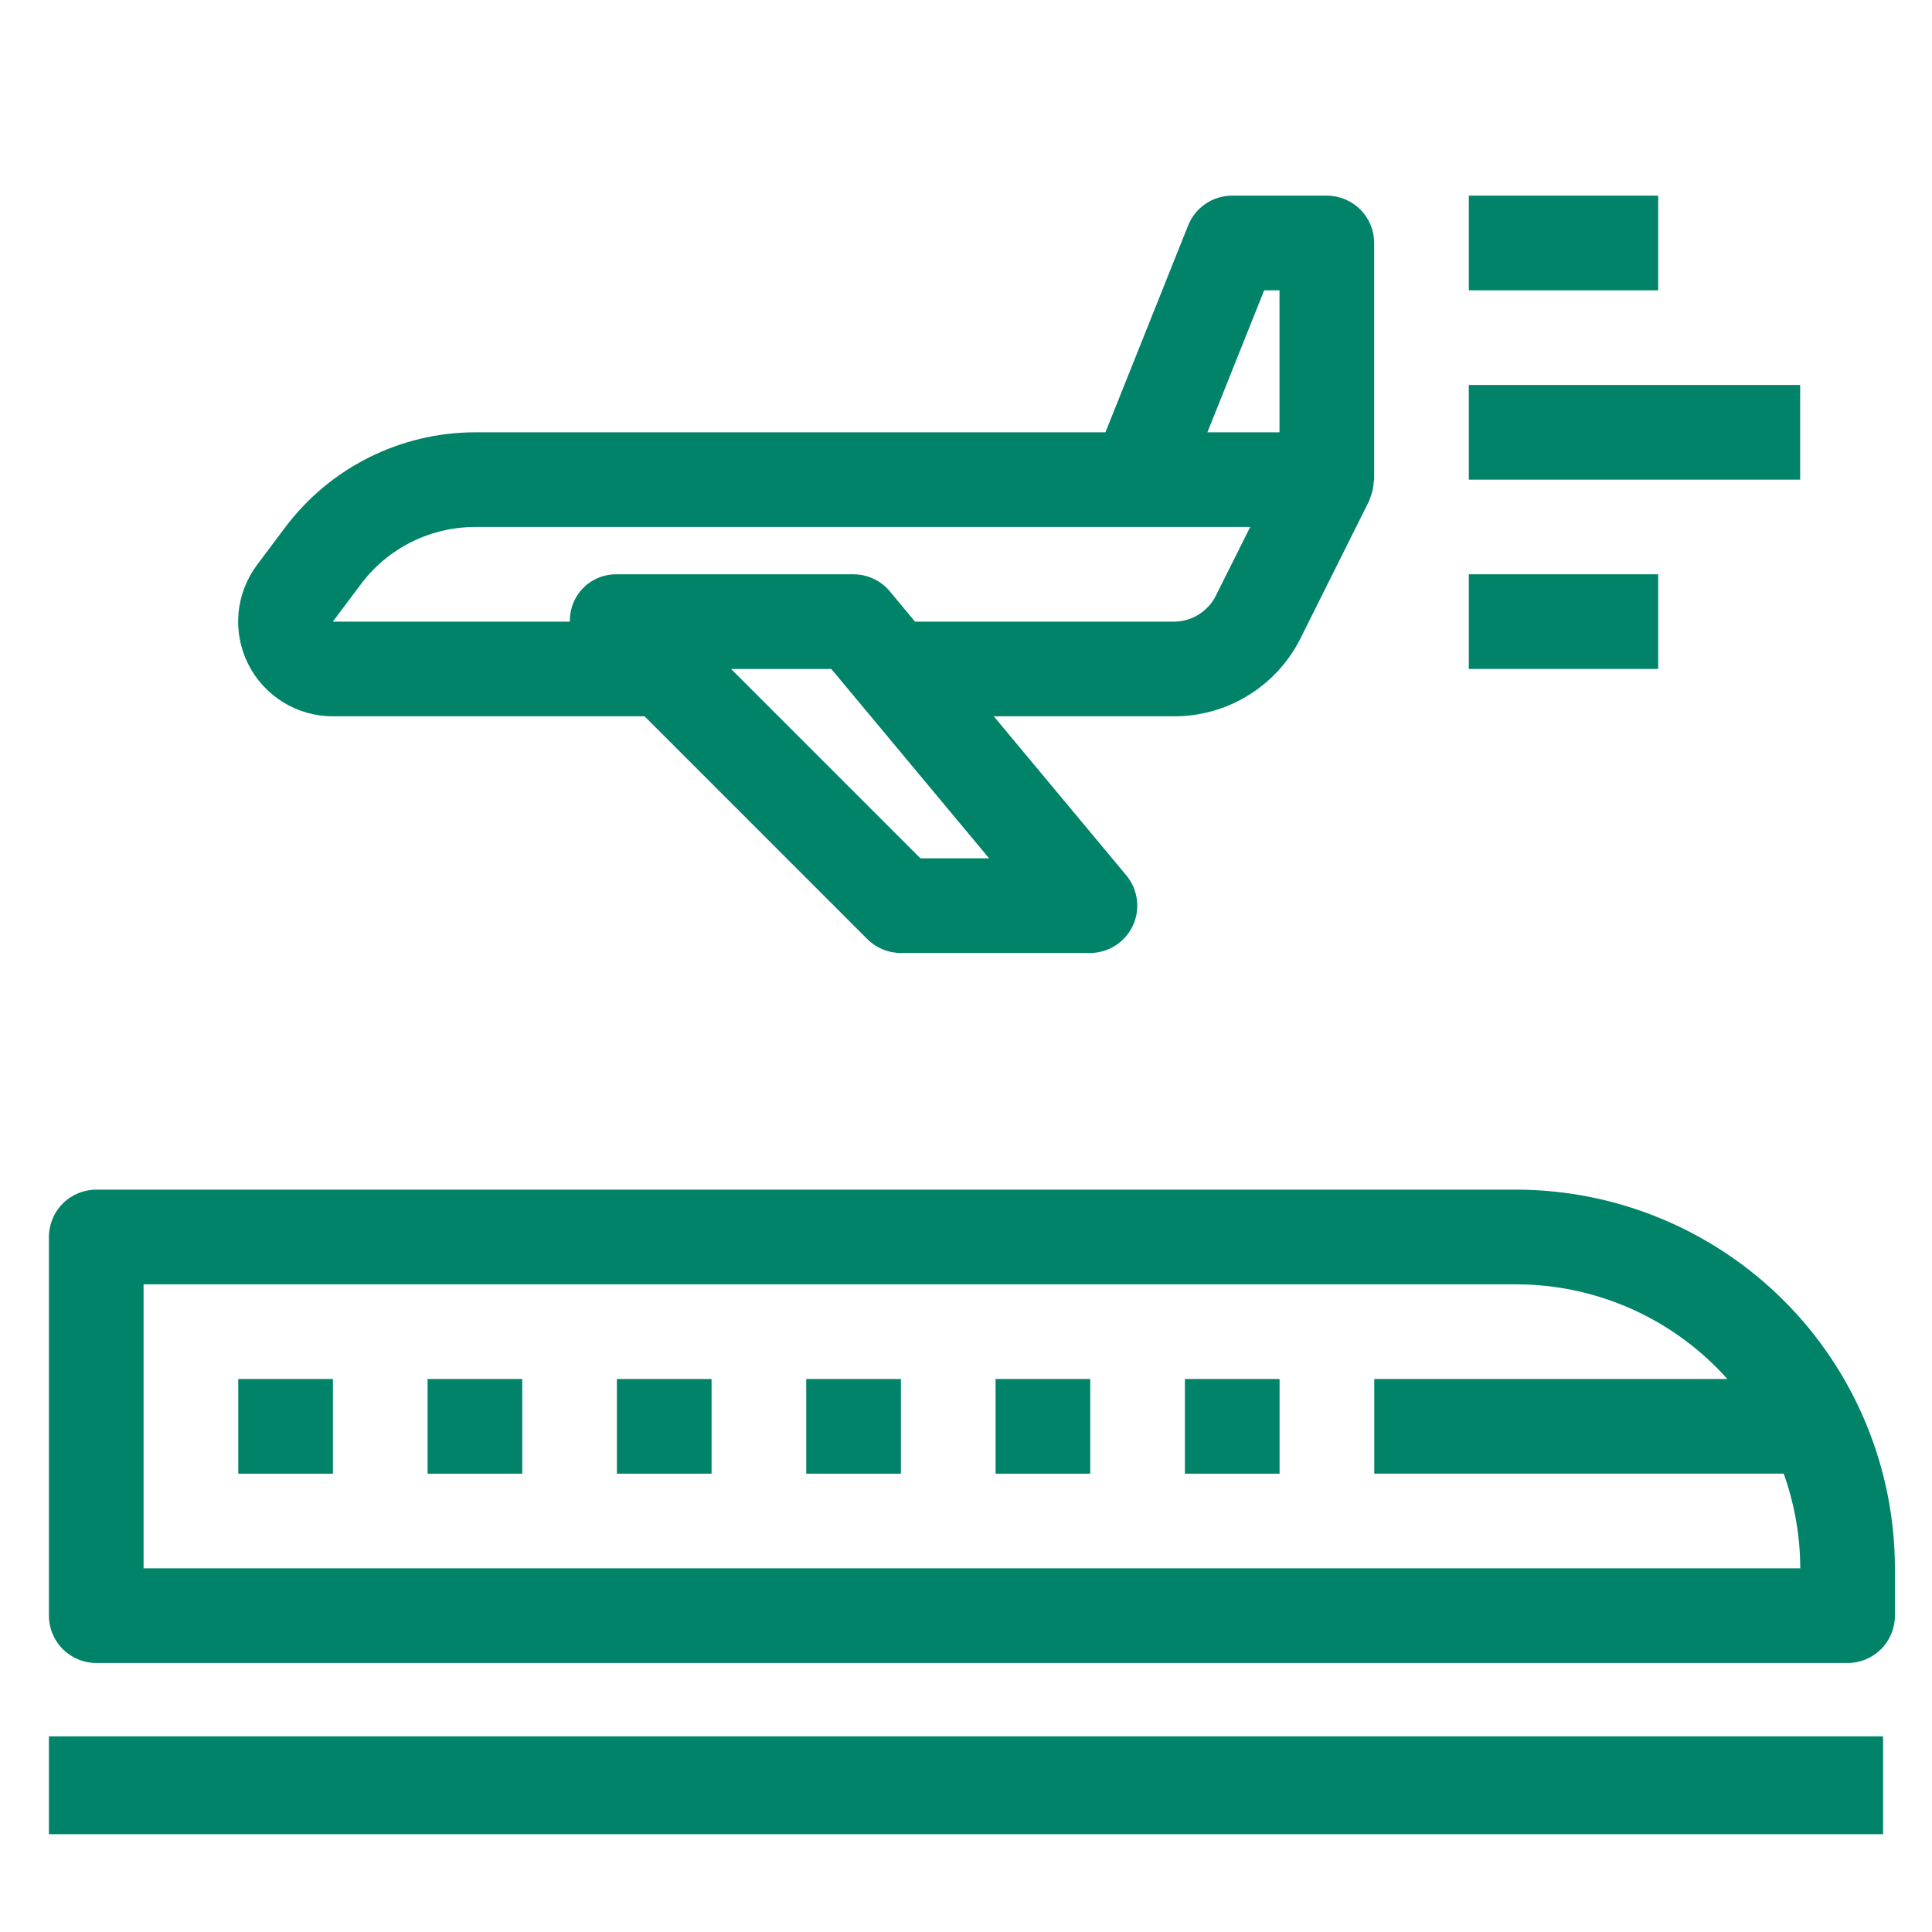
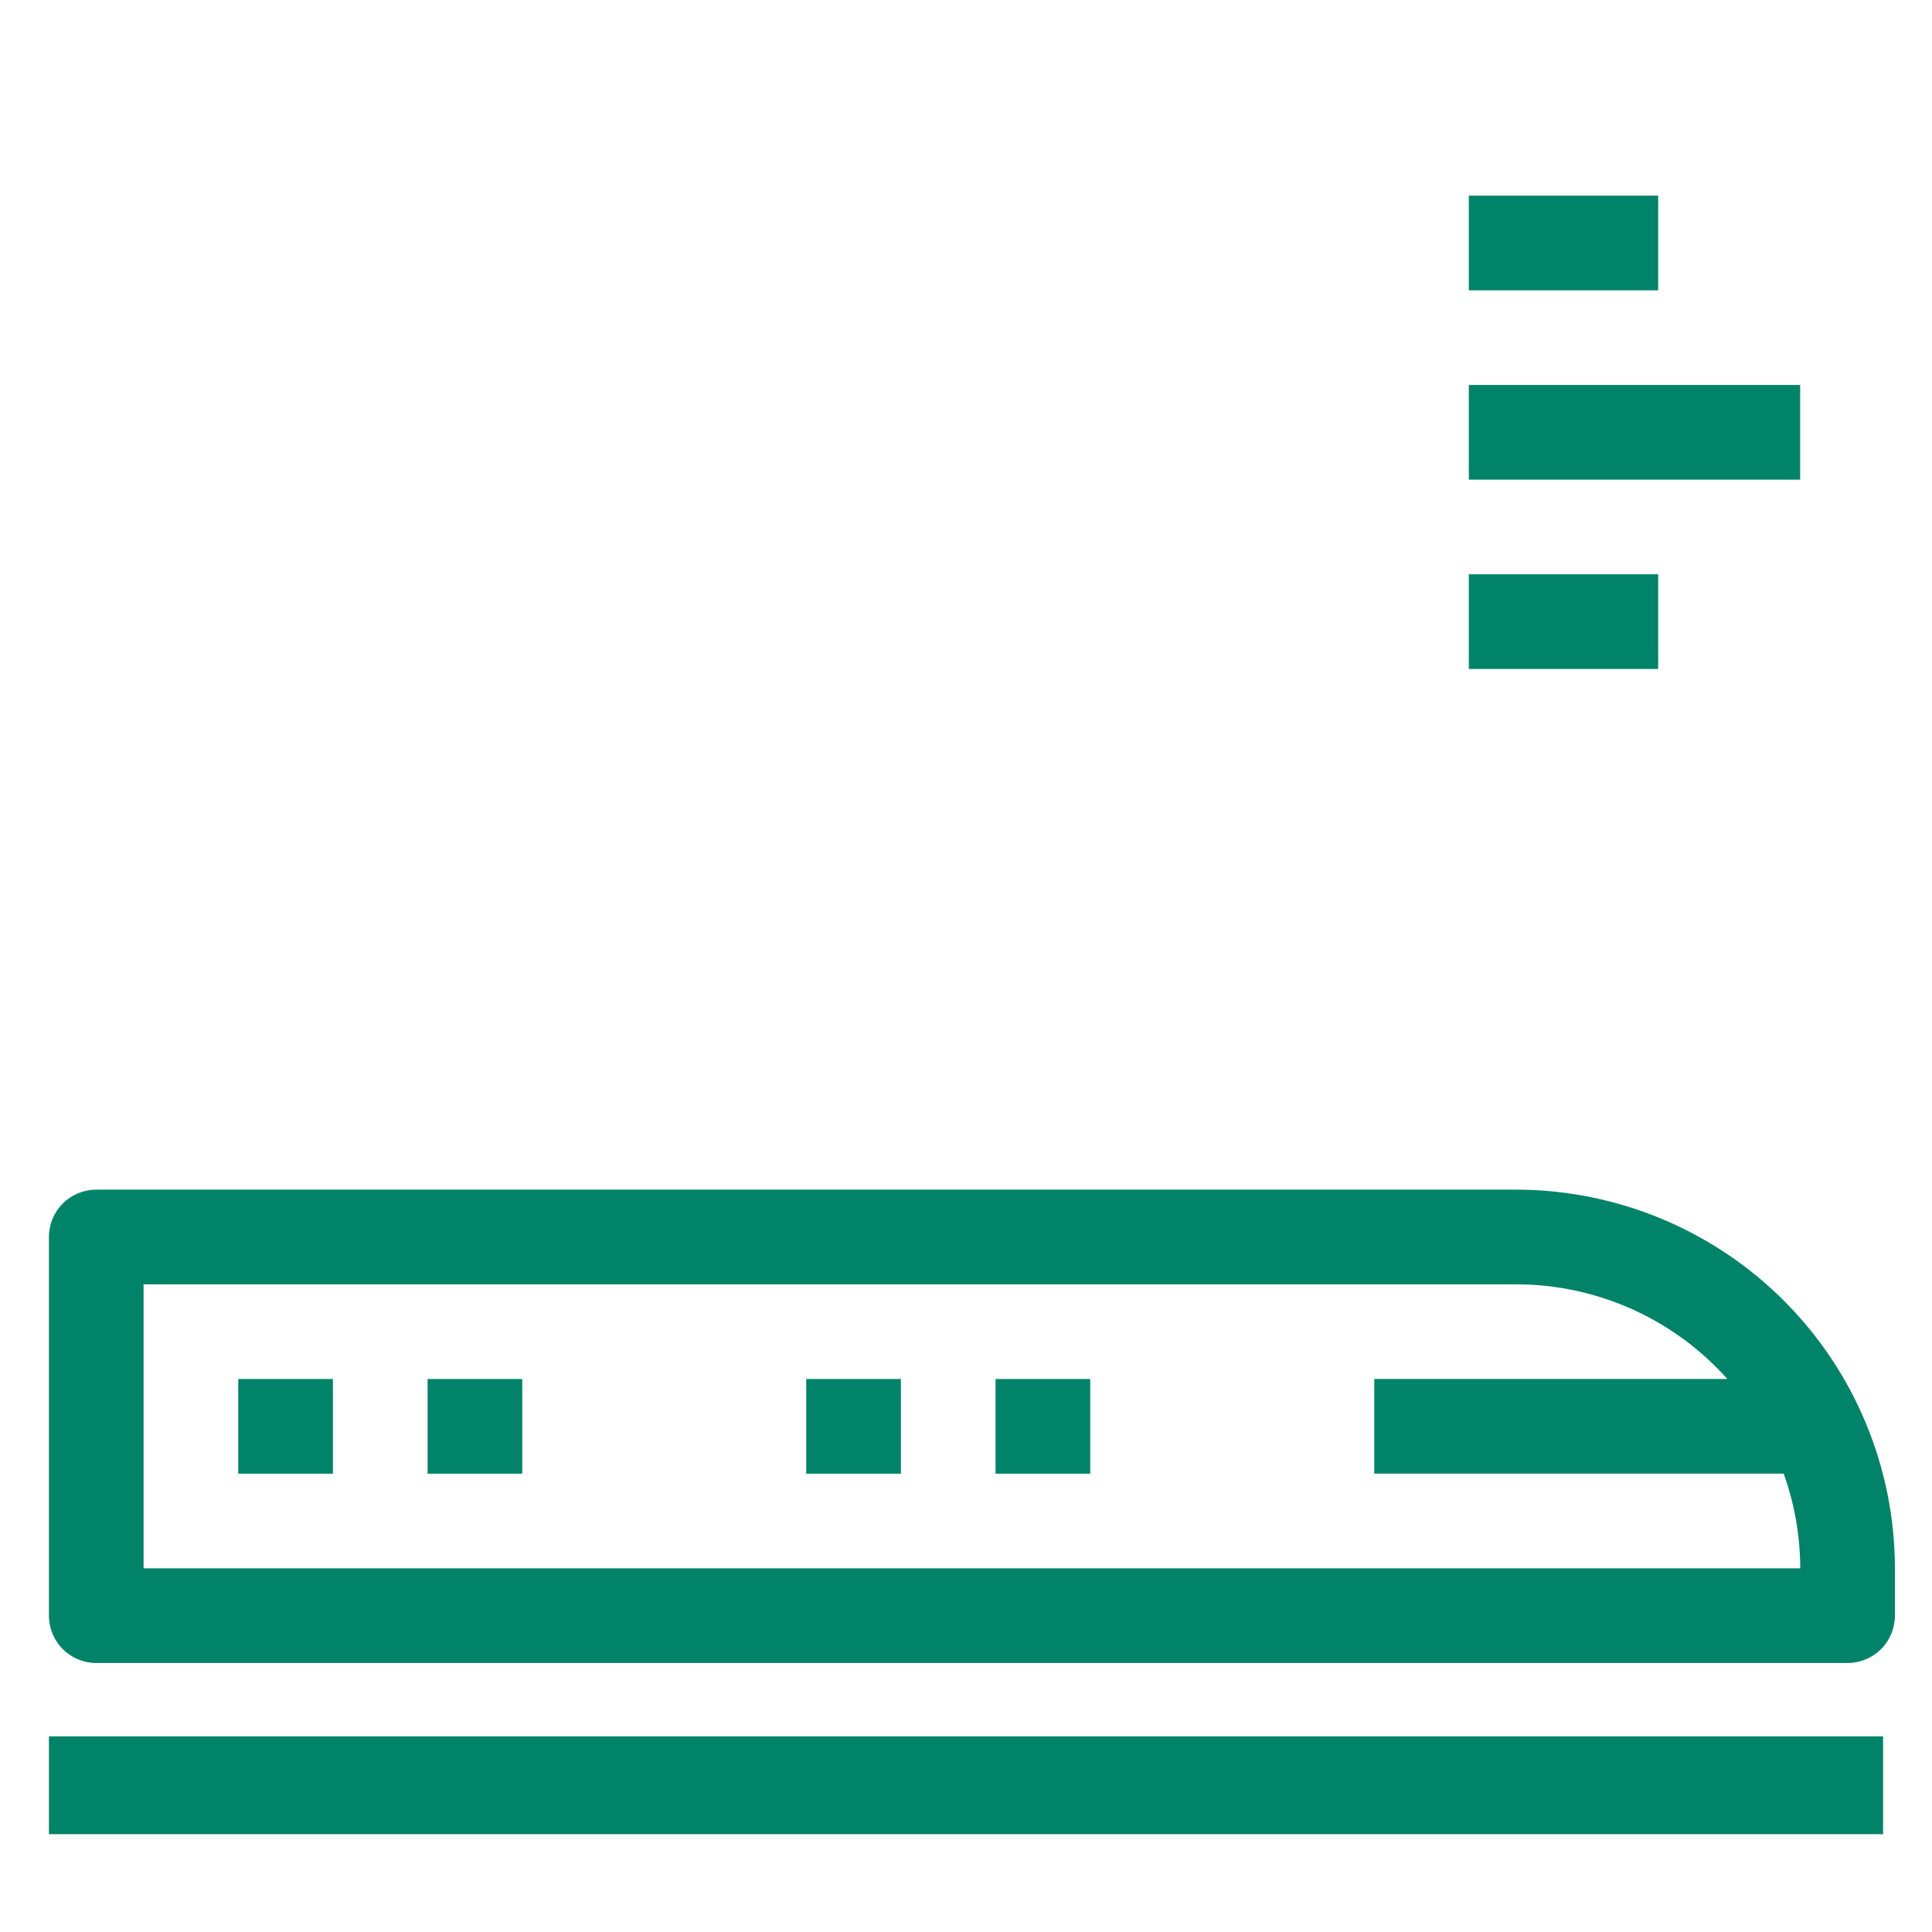
<svg xmlns="http://www.w3.org/2000/svg" width="79" height="79" viewBox="0 0 79 79" fill="none">
-   <path d="M56.056 20.279C56.038 20.321 56.029 20.364 56.011 20.407C55.994 20.449 55.998 20.455 55.986 20.478L53.184 26.091C52.703 27.056 51.962 27.867 51.044 28.432C50.126 28.998 49.069 29.295 47.991 29.29H40.636L46.055 35.794C46.29 36.076 46.44 36.419 46.487 36.783C46.535 37.147 46.478 37.517 46.322 37.85C46.167 38.182 45.921 38.464 45.612 38.662C45.303 38.86 44.944 38.966 44.577 38.968H36.835C36.321 38.968 35.829 38.764 35.466 38.401L26.356 29.29H13.609C12.89 29.29 12.185 29.09 11.574 28.712C10.962 28.334 10.468 27.794 10.146 27.151C9.825 26.508 9.689 25.788 9.753 25.072C9.818 24.356 10.081 23.672 10.512 23.097L11.673 21.548C12.577 20.349 13.747 19.376 15.09 18.704C16.433 18.033 17.913 17.681 19.415 17.677H45.202L48.585 9.215C48.729 8.856 48.977 8.549 49.298 8.332C49.618 8.115 49.996 8 50.383 8H54.254C54.767 8 55.26 8.204 55.623 8.567C55.986 8.93 56.19 9.422 56.19 9.935V19.613C56.19 19.64 56.176 19.661 56.174 19.688C56.166 19.89 56.126 20.089 56.056 20.279ZM37.636 35.097H40.444L33.993 27.355H29.894L37.636 35.097ZM14.77 23.871L13.609 25.419H23.304C23.297 25.165 23.341 24.911 23.435 24.674C23.529 24.438 23.669 24.222 23.849 24.041C24.028 23.86 24.242 23.718 24.478 23.622C24.714 23.526 24.967 23.479 25.222 23.484H34.899C35.183 23.484 35.463 23.546 35.72 23.667C35.977 23.787 36.204 23.963 36.386 24.181L37.415 25.419H47.991C48.35 25.421 48.703 25.321 49.009 25.132C49.315 24.942 49.562 24.671 49.721 24.349L51.122 21.548H19.415C18.514 21.551 17.626 21.762 16.82 22.164C16.014 22.567 15.312 23.151 14.77 23.871ZM51.693 11.871L49.371 17.677H52.319V11.871H51.693Z" fill="#008368" />
  <path d="M3.935 68H75.548C76.062 68 76.554 67.796 76.917 67.433C77.28 67.07 77.484 66.578 77.484 66.065V64.129C77.479 60.024 75.847 56.089 72.944 53.186C70.041 50.283 66.105 48.65 62 48.645H3.935C3.422 48.645 2.93 48.849 2.567 49.212C2.204 49.575 2 50.068 2 50.581V66.065C2 66.578 2.204 67.07 2.567 67.433C2.93 67.796 3.422 68 3.935 68ZM5.871 52.517H62C63.63 52.518 65.242 52.863 66.73 53.53C68.217 54.197 69.547 55.171 70.632 56.387H56.194V60.258H72.936C73.38 61.501 73.61 62.81 73.613 64.129H5.871V52.517Z" fill="#008368" />
  <path d="M13.613 56.388H9.742V60.259H13.613V56.388Z" fill="#008368" />
  <path d="M21.355 56.388H17.484V60.259H21.355V56.388Z" fill="#008368" />
-   <path d="M29.096 56.388H25.225V60.259H29.096V56.388Z" fill="#008368" />
  <path d="M77 71H2V75H77V71Z" fill="#008368" />
  <path d="M36.838 56.388H32.967V60.259H36.838V56.388Z" fill="#008368" />
  <path d="M44.58 56.388H40.709V60.259H44.58V56.388Z" fill="#008368" />
-   <path d="M52.322 56.388H48.451V60.259H52.322V56.388Z" fill="#008368" />
+   <path d="M52.322 56.388H48.451V60.259V56.388Z" fill="#008368" />
  <path d="M60.061 8H67.803V11.871H60.061V8Z" fill="#008368" />
  <path d="M60.061 23.483H67.803V27.354H60.061V23.483Z" fill="#008368" />
  <path d="M60.061 15.742H73.609V19.613H60.061V15.742Z" fill="#008368" />
</svg>